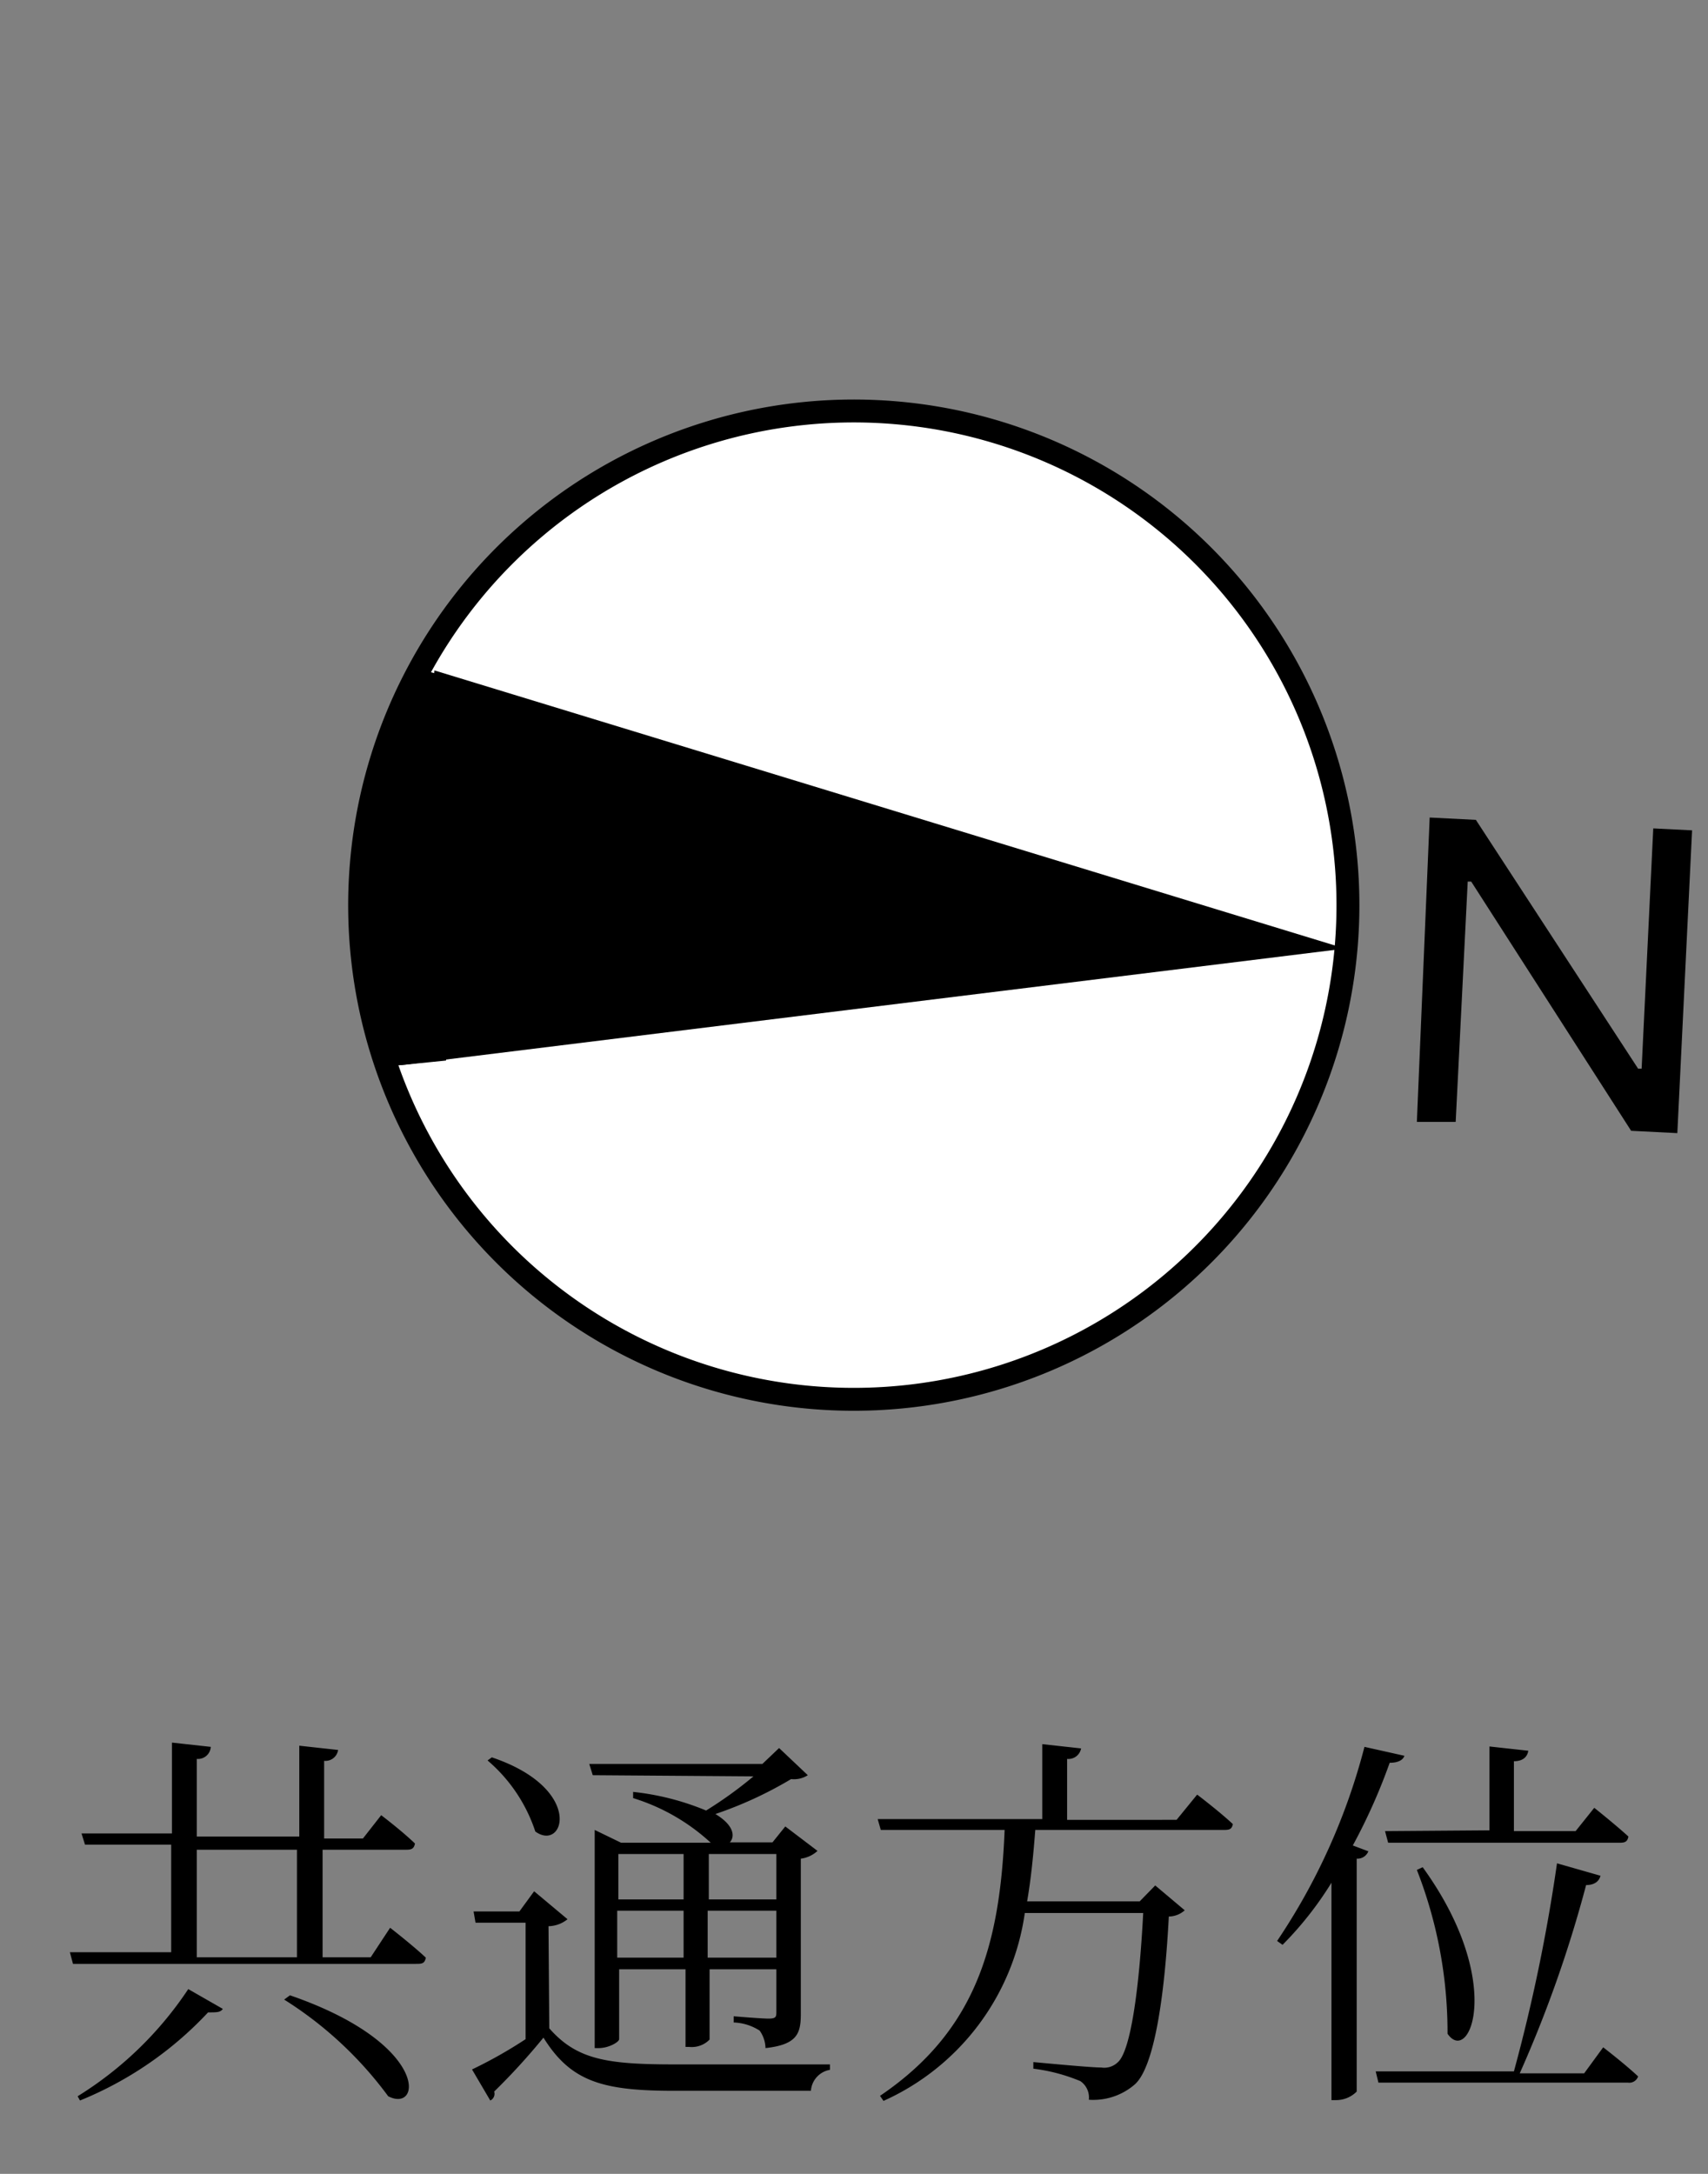
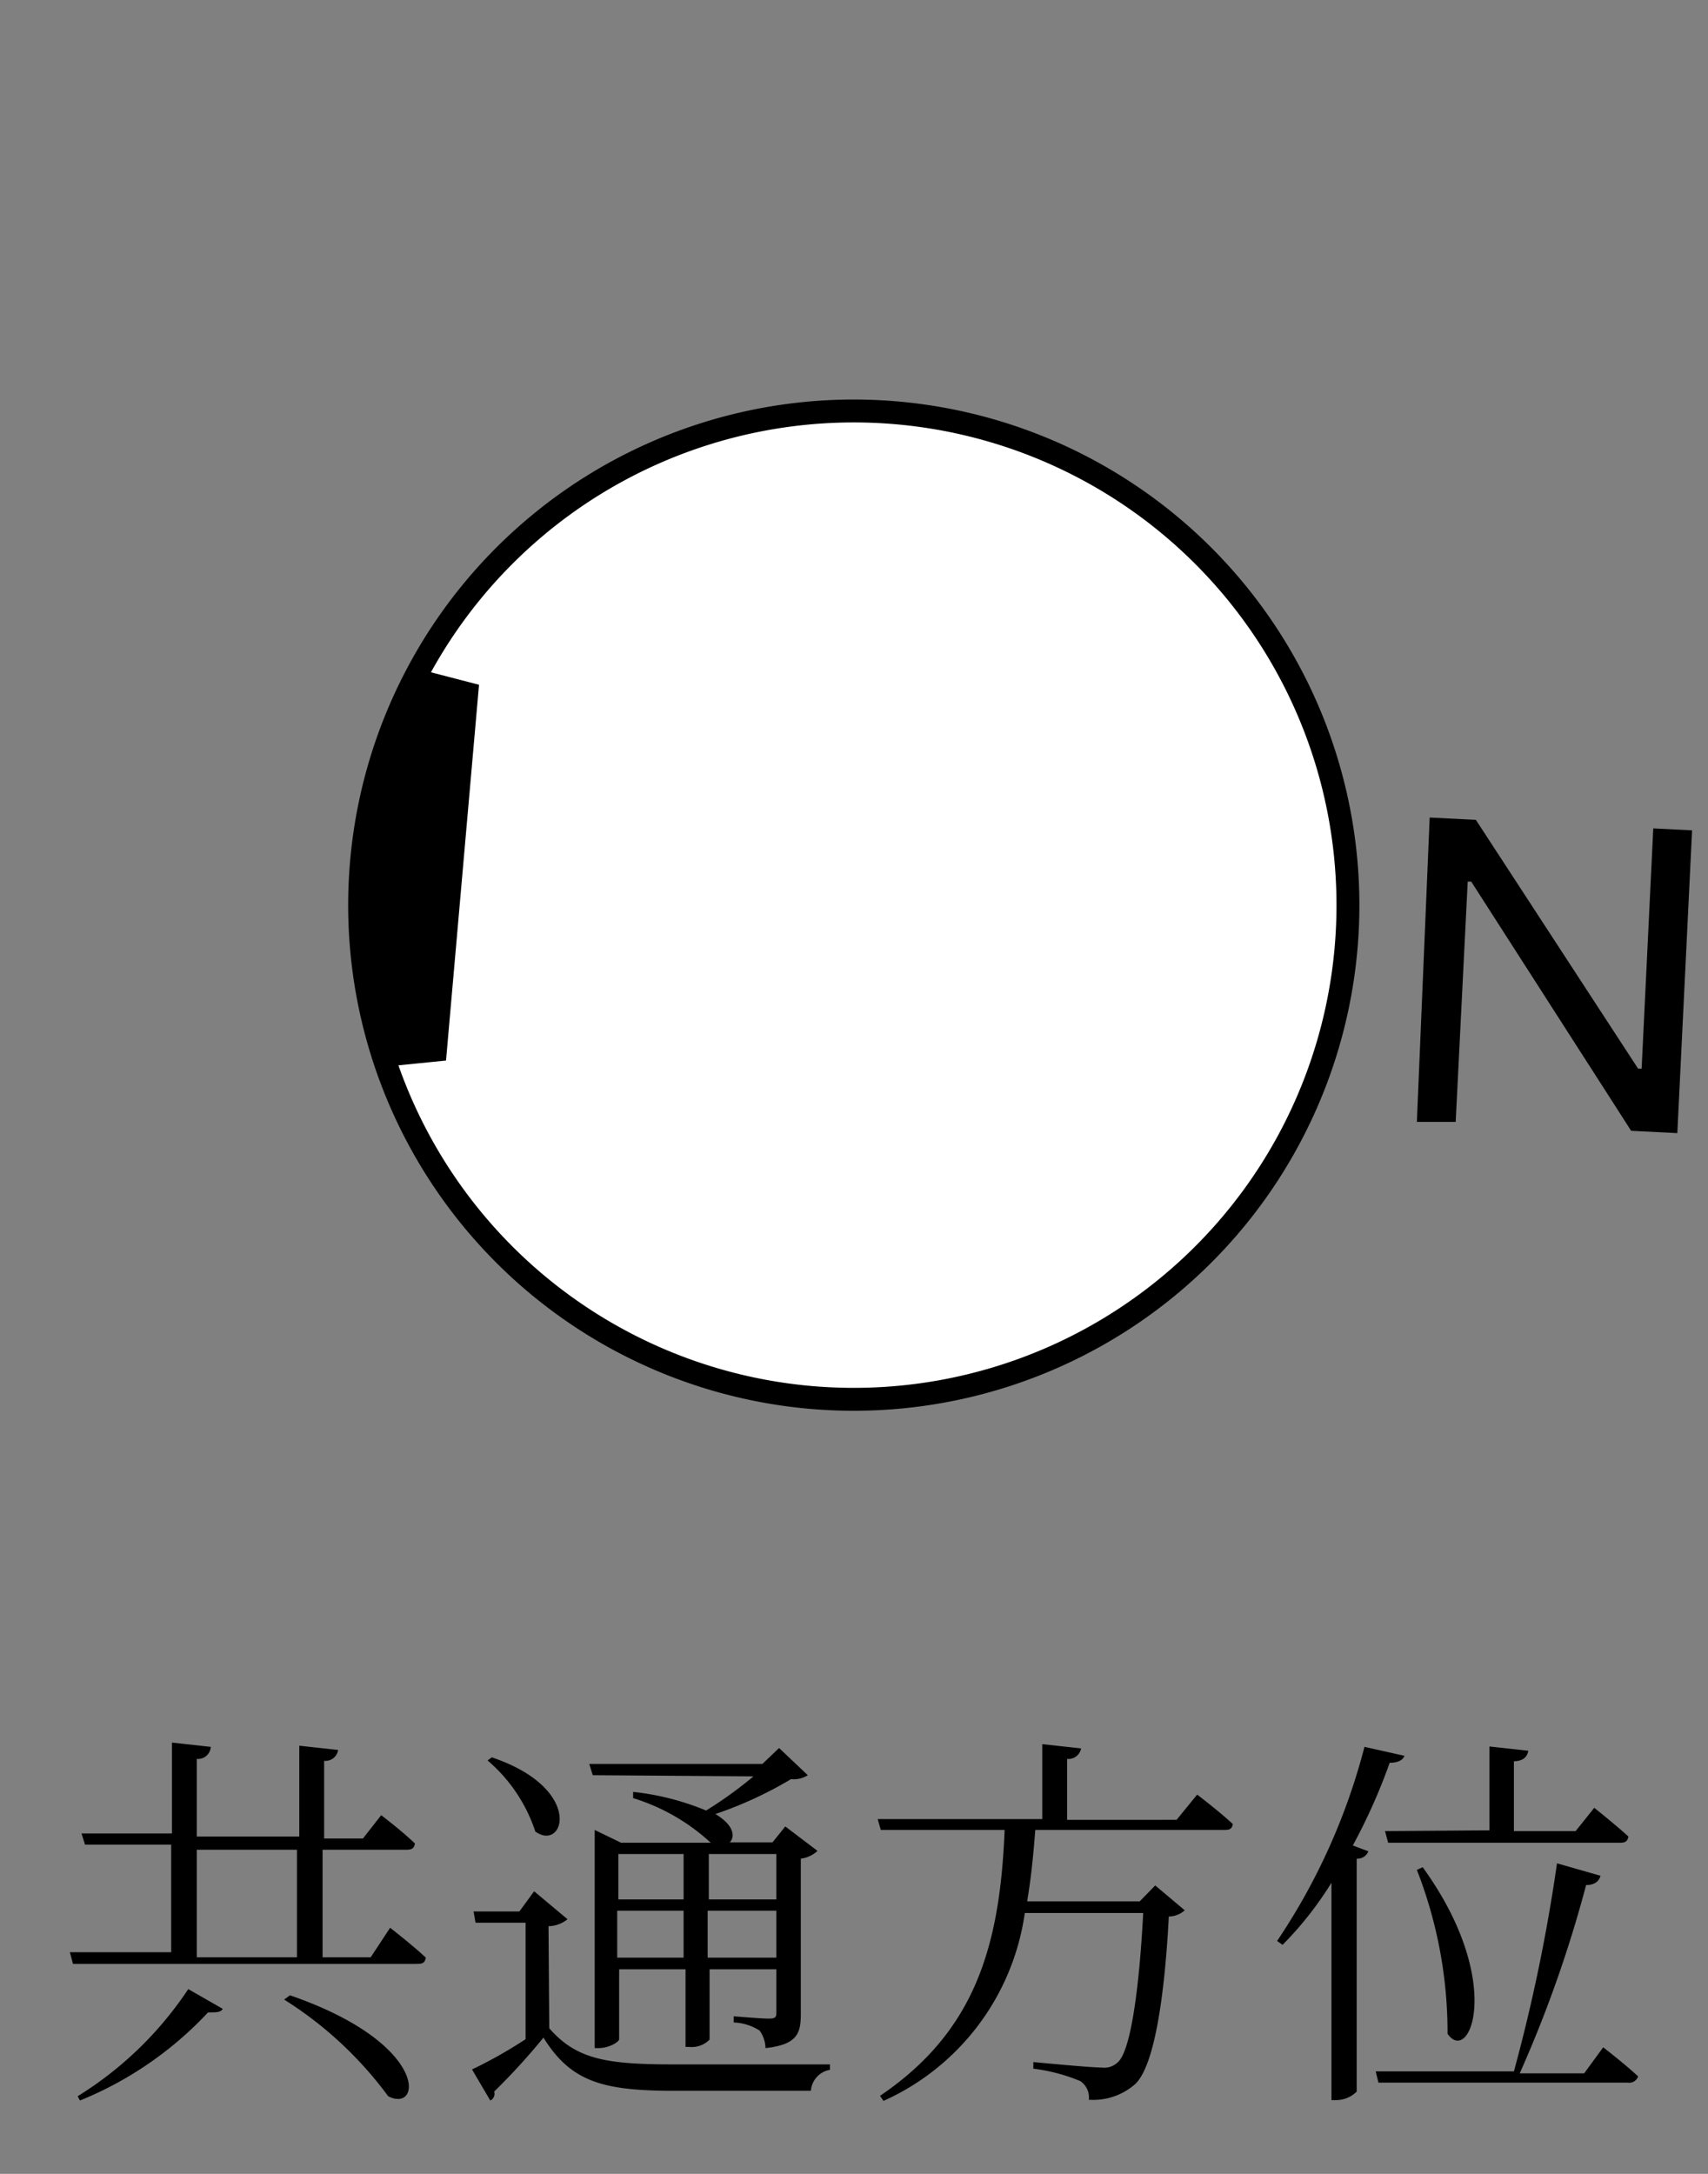
<svg xmlns="http://www.w3.org/2000/svg" viewBox="0 0 44 56">
  <rect x="0" y="0" width="44" height="56" fill="#808080" stroke="none" />
  <defs>
    <style>.cls-1{fill:none;}.cls-2{fill:#fff;stroke:#000;stroke-width:0.59px;}</style>
  </defs>
  <g id="レイヤー_2" data-name="レイヤー 2">
    <g id="テキスト_マーク" data-name="テキスト＆マーク">
      <g id="間取り">
        <g id="グループ_14863" data-name="グループ 14863">
          <path id="パス_43898" data-name="パス 43898" d="M2.06,54.11a9.29,9.29,0,0,0,3.3-2.27c.23,0,.32,0,.38-.09l-.89-.51A9.27,9.27,0,0,1,2,54Zm5.26-2.6A9.78,9.78,0,0,1,10,54c.87.45,1.07-1.36-2.53-2.6ZM5.07,47.65H7.65v2.77H5.07Zm4.48,2.77H8.31V47.65h2.12c.14,0,.23,0,.26-.16-.33-.32-.87-.73-.87-.73l-.47.6h-1v-2a.33.33,0,0,0,.36-.28l-1-.11v2.34H5.07v-2A.33.33,0,0,0,5.43,45l-1-.11v2.34H2.1l.09.29H4.41v2.77H1.8l.08.3h8.83c.15,0,.23,0,.26-.16-.34-.32-.92-.77-.92-.77ZM20,47.76v1.17H18.26V47.76Zm-1.77,2.67V49.22H20v1.21Zm-2.33,0V49.22h1.71v1.21Zm1.71-2.67v1.17H15.93V47.76Zm1.8-2a10.48,10.48,0,0,1-1.22.88,6.75,6.75,0,0,0-1.88-.48l0,.16a5.21,5.21,0,0,1,2,1.15H16l-.68-.33v5.62h.1c.27,0,.53-.16.53-.23v-1.8h1.71v2h.1a.64.64,0,0,0,.52-.19V50.73H20v1.08c0,.14,0,.19-.2.19s-.9-.06-.9-.06v.16a1.32,1.32,0,0,1,.67.21.81.81,0,0,1,.15.45c.82-.09.91-.38.91-.88v-4a.78.78,0,0,0,.43-.2l-.83-.63-.33.41H18.8c.14-.15.11-.44-.37-.73a10.13,10.13,0,0,0,1.95-.9.66.66,0,0,0,.43-.1l-.74-.7-.43.41H15.18l.09.29Zm-6.85-.41a4.08,4.08,0,0,1,1.23,1.83c.74.54,1.28-1.1-1.12-1.91Zm1.57,4.27a.8.8,0,0,0,.49-.18l-.86-.72-.38.52H12.2l.05.29h1.29v3a11.66,11.66,0,0,1-1.38.78l.47.8a.19.19,0,0,0,.1-.23A16.74,16.74,0,0,0,14,52.49c.71,1.14,1.53,1.37,3.37,1.37h3.52a.59.59,0,0,1,.49-.54v-.14h-4c-1.74,0-2.52-.12-3.23-.93Zm16.18-2.74H27.49V45.31a.33.33,0,0,0,.36-.27h0l-1-.11v1.93H22.61l.08.28h3.19c-.12,3-.76,5.19-3.21,6.85l.09.13a6.27,6.27,0,0,0,3.64-4.84h3.05c-.1,1.92-.32,3.57-.66,3.85a.5.5,0,0,1-.42.13c-.25,0-1.21-.09-1.75-.14v.17a4.6,4.6,0,0,1,1.21.32.51.51,0,0,1,.22.48,1.63,1.63,0,0,0,1.19-.4c.49-.45.76-2.22.87-4.32a.62.62,0,0,0,.41-.16l-.76-.64-.4.41h-2.9c.1-.58.16-1.19.21-1.84H31.5c.15,0,.23,0,.26-.15-.34-.32-.92-.76-.92-.76Zm5.37.29.08.3h5.93c.14,0,.23,0,.26-.16-.34-.31-.88-.74-.88-.74l-.48.6H39v-1.8c.25,0,.35-.13.37-.27l-1-.11v2.16Zm.82,1a11.49,11.49,0,0,1,.79,4.22c.57.83,1.49-1.35-.64-4.29ZM35.15,45a16.22,16.22,0,0,1-2.25,5l.14.1a8.88,8.88,0,0,0,1.26-1.6v5.6h.12a.75.75,0,0,0,.53-.22v-6a.3.3,0,0,0,.3-.19l-.4-.15a15,15,0,0,0,.95-2.13c.22,0,.34-.07.38-.18Zm5.66,8.41H39.15a32.09,32.09,0,0,0,1.71-4.85c.23,0,.34-.11.37-.24L40.11,48A44.32,44.32,0,0,1,39,53.36H35.44l.07.29h6.43a.24.24,0,0,0,.26-.16c-.34-.32-.9-.75-.9-.75Z" />
-           <rect id="長方形_8645" data-name="長方形 8645" class="cls-1" width="44" height="56" />
          <g id="グループ_15112" data-name="グループ 15112">
            <g id="グループ_15110" data-name="グループ 15110">
              <path id="パス_61036" data-name="パス 61036" d="M36.83,21.06l1.19.06,4.18,6.41h.09l.3-6.19,1,.05-.38,7.8-1.19-.06L37.9,22.71h-.09L37.5,28.9h-1Z" />
            </g>
            <g id="グループ_15111" data-name="グループ 15111">
              <path id="パス_61037" data-name="パス 61037" class="cls-2" d="M20.9,36A12.73,12.73,0,1,1,34.68,24.38,12.73,12.73,0,0,1,20.9,36Z" />
-               <path id="パス_61038" data-name="パス 61038" d="M34.63,24.43,11.19,17.27l-.88,10.17,24.31-3Z" />
+               <path id="パス_61038" data-name="パス 61038" d="M34.63,24.43,11.19,17.27Z" />
              <path id="パス_61039" data-name="パス 61039" d="M9.9,27.48a15.3,15.3,0,0,1-.58-5.3,12.81,12.81,0,0,1,1.48-4.94l1.54.4-.85,9.68Z" />
            </g>
          </g>
        </g>
      </g>
    </g>
  </g>
</svg>